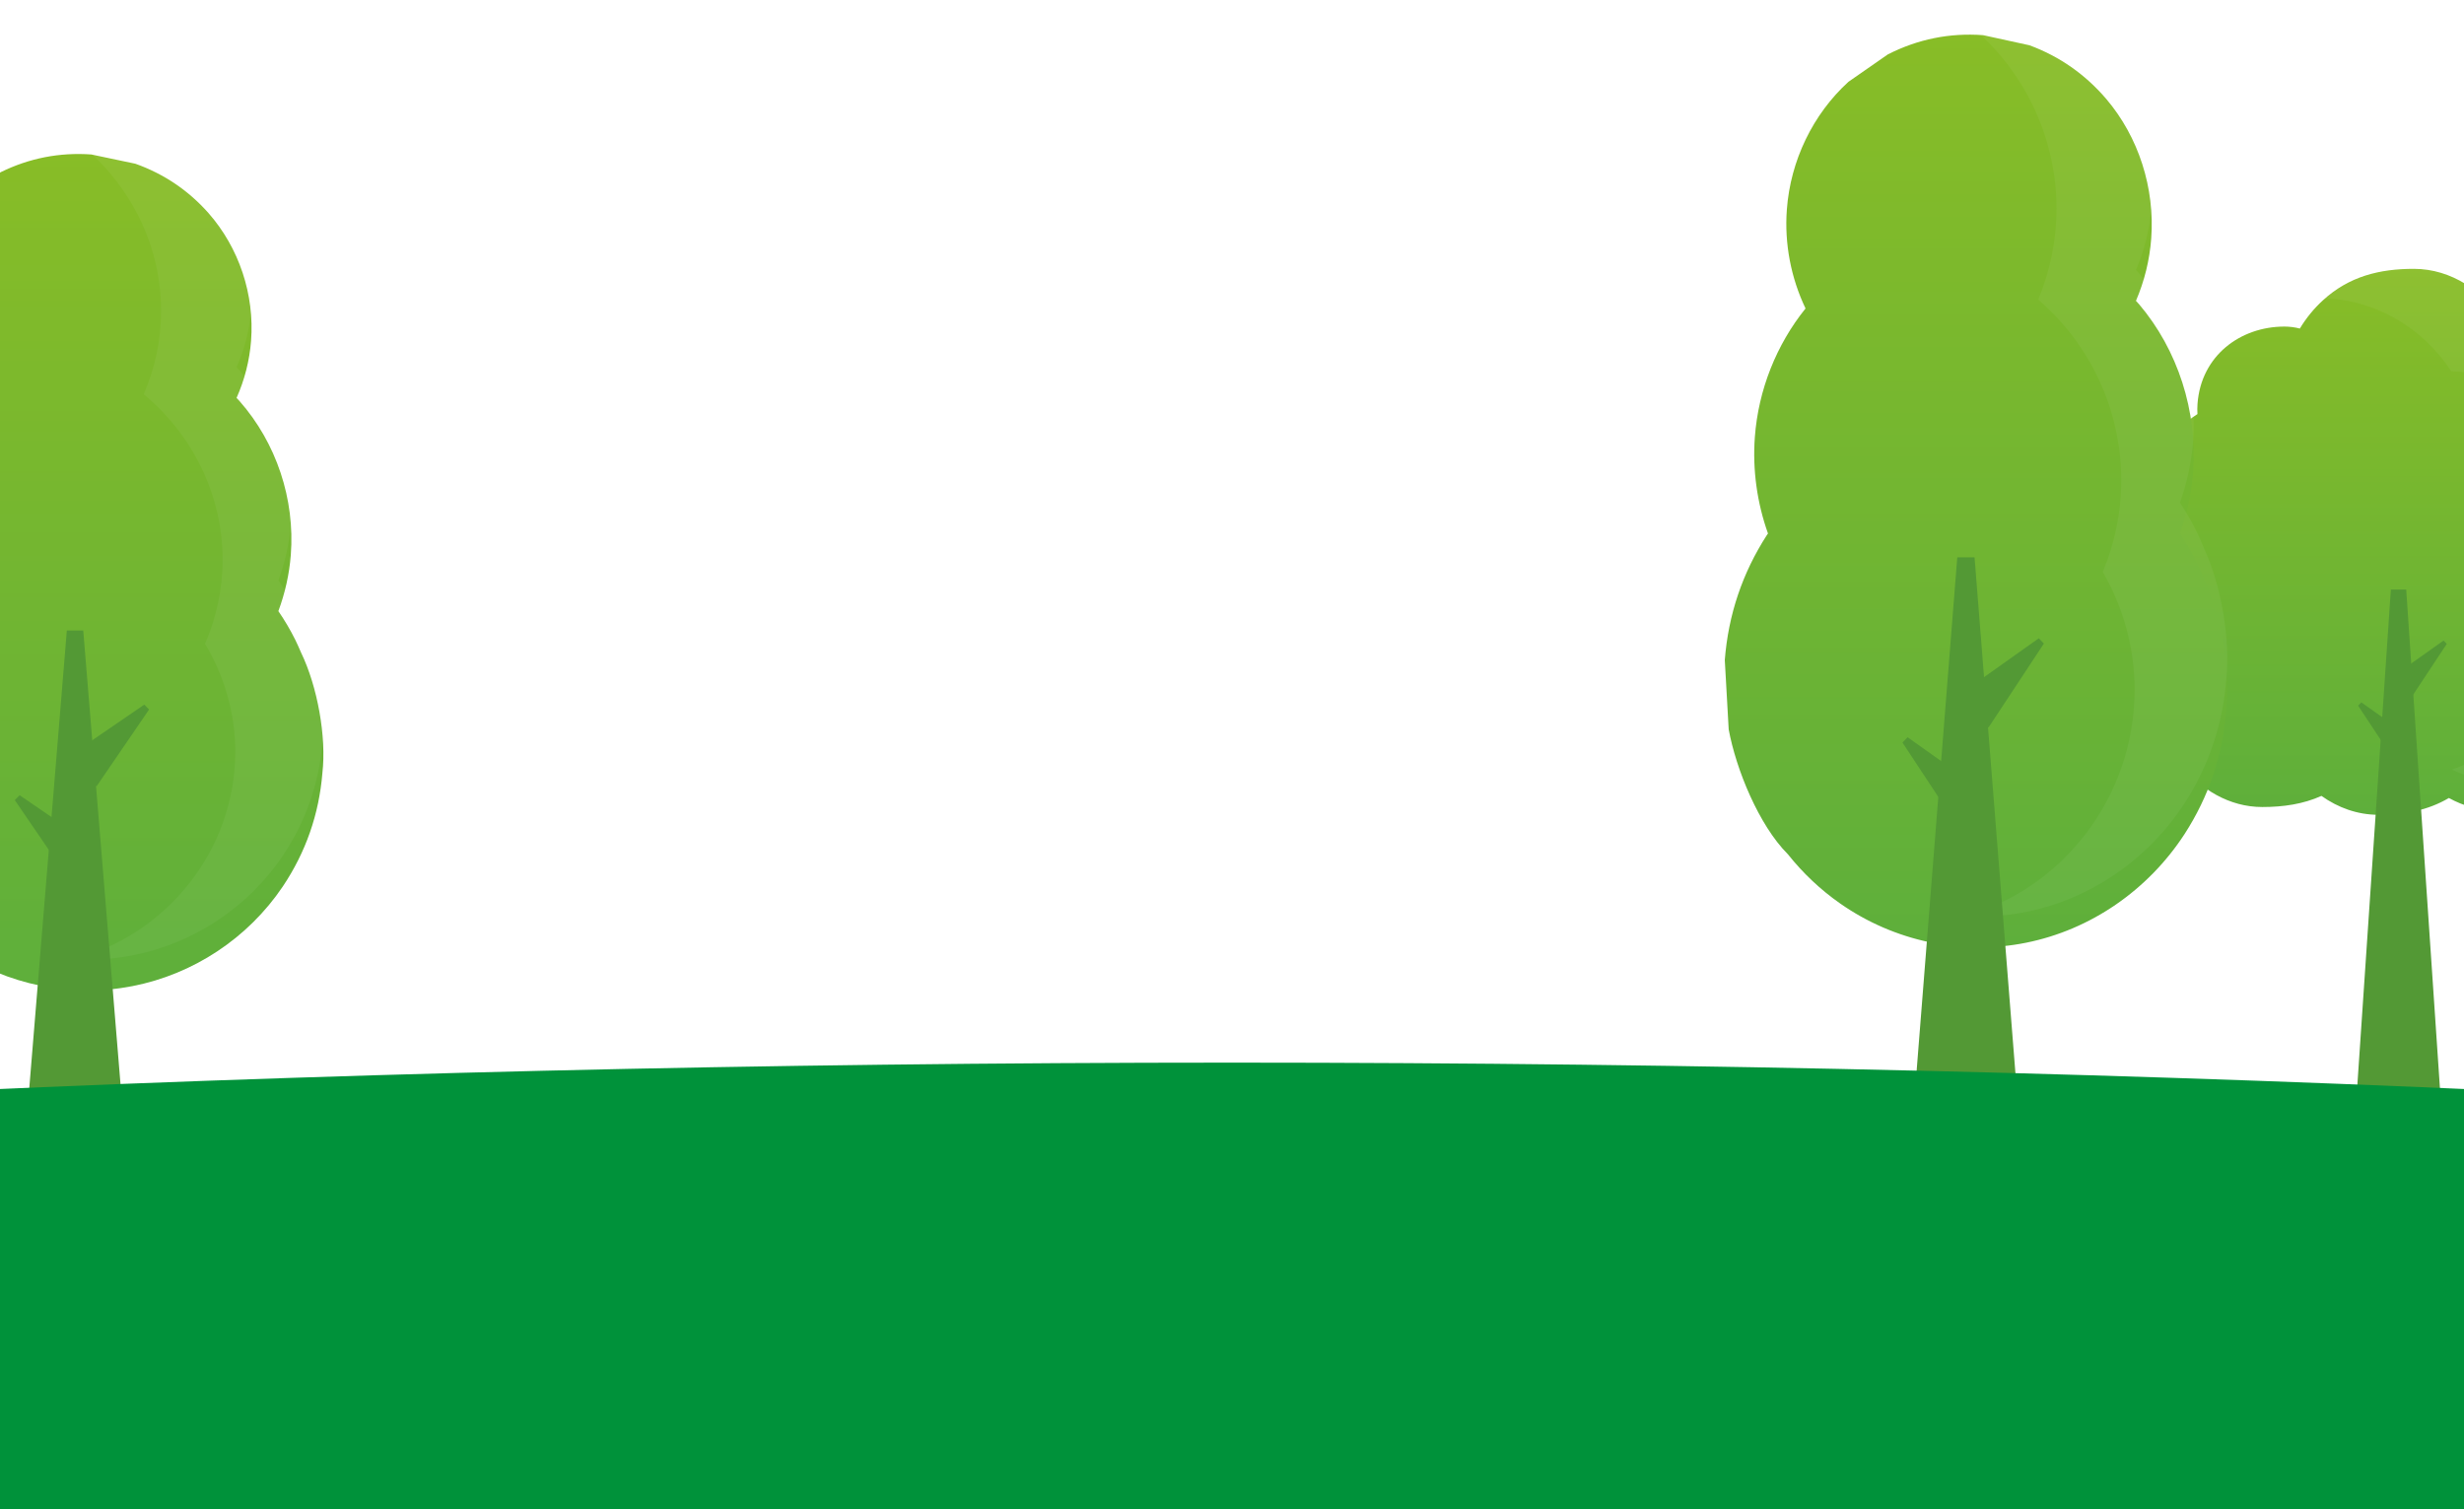
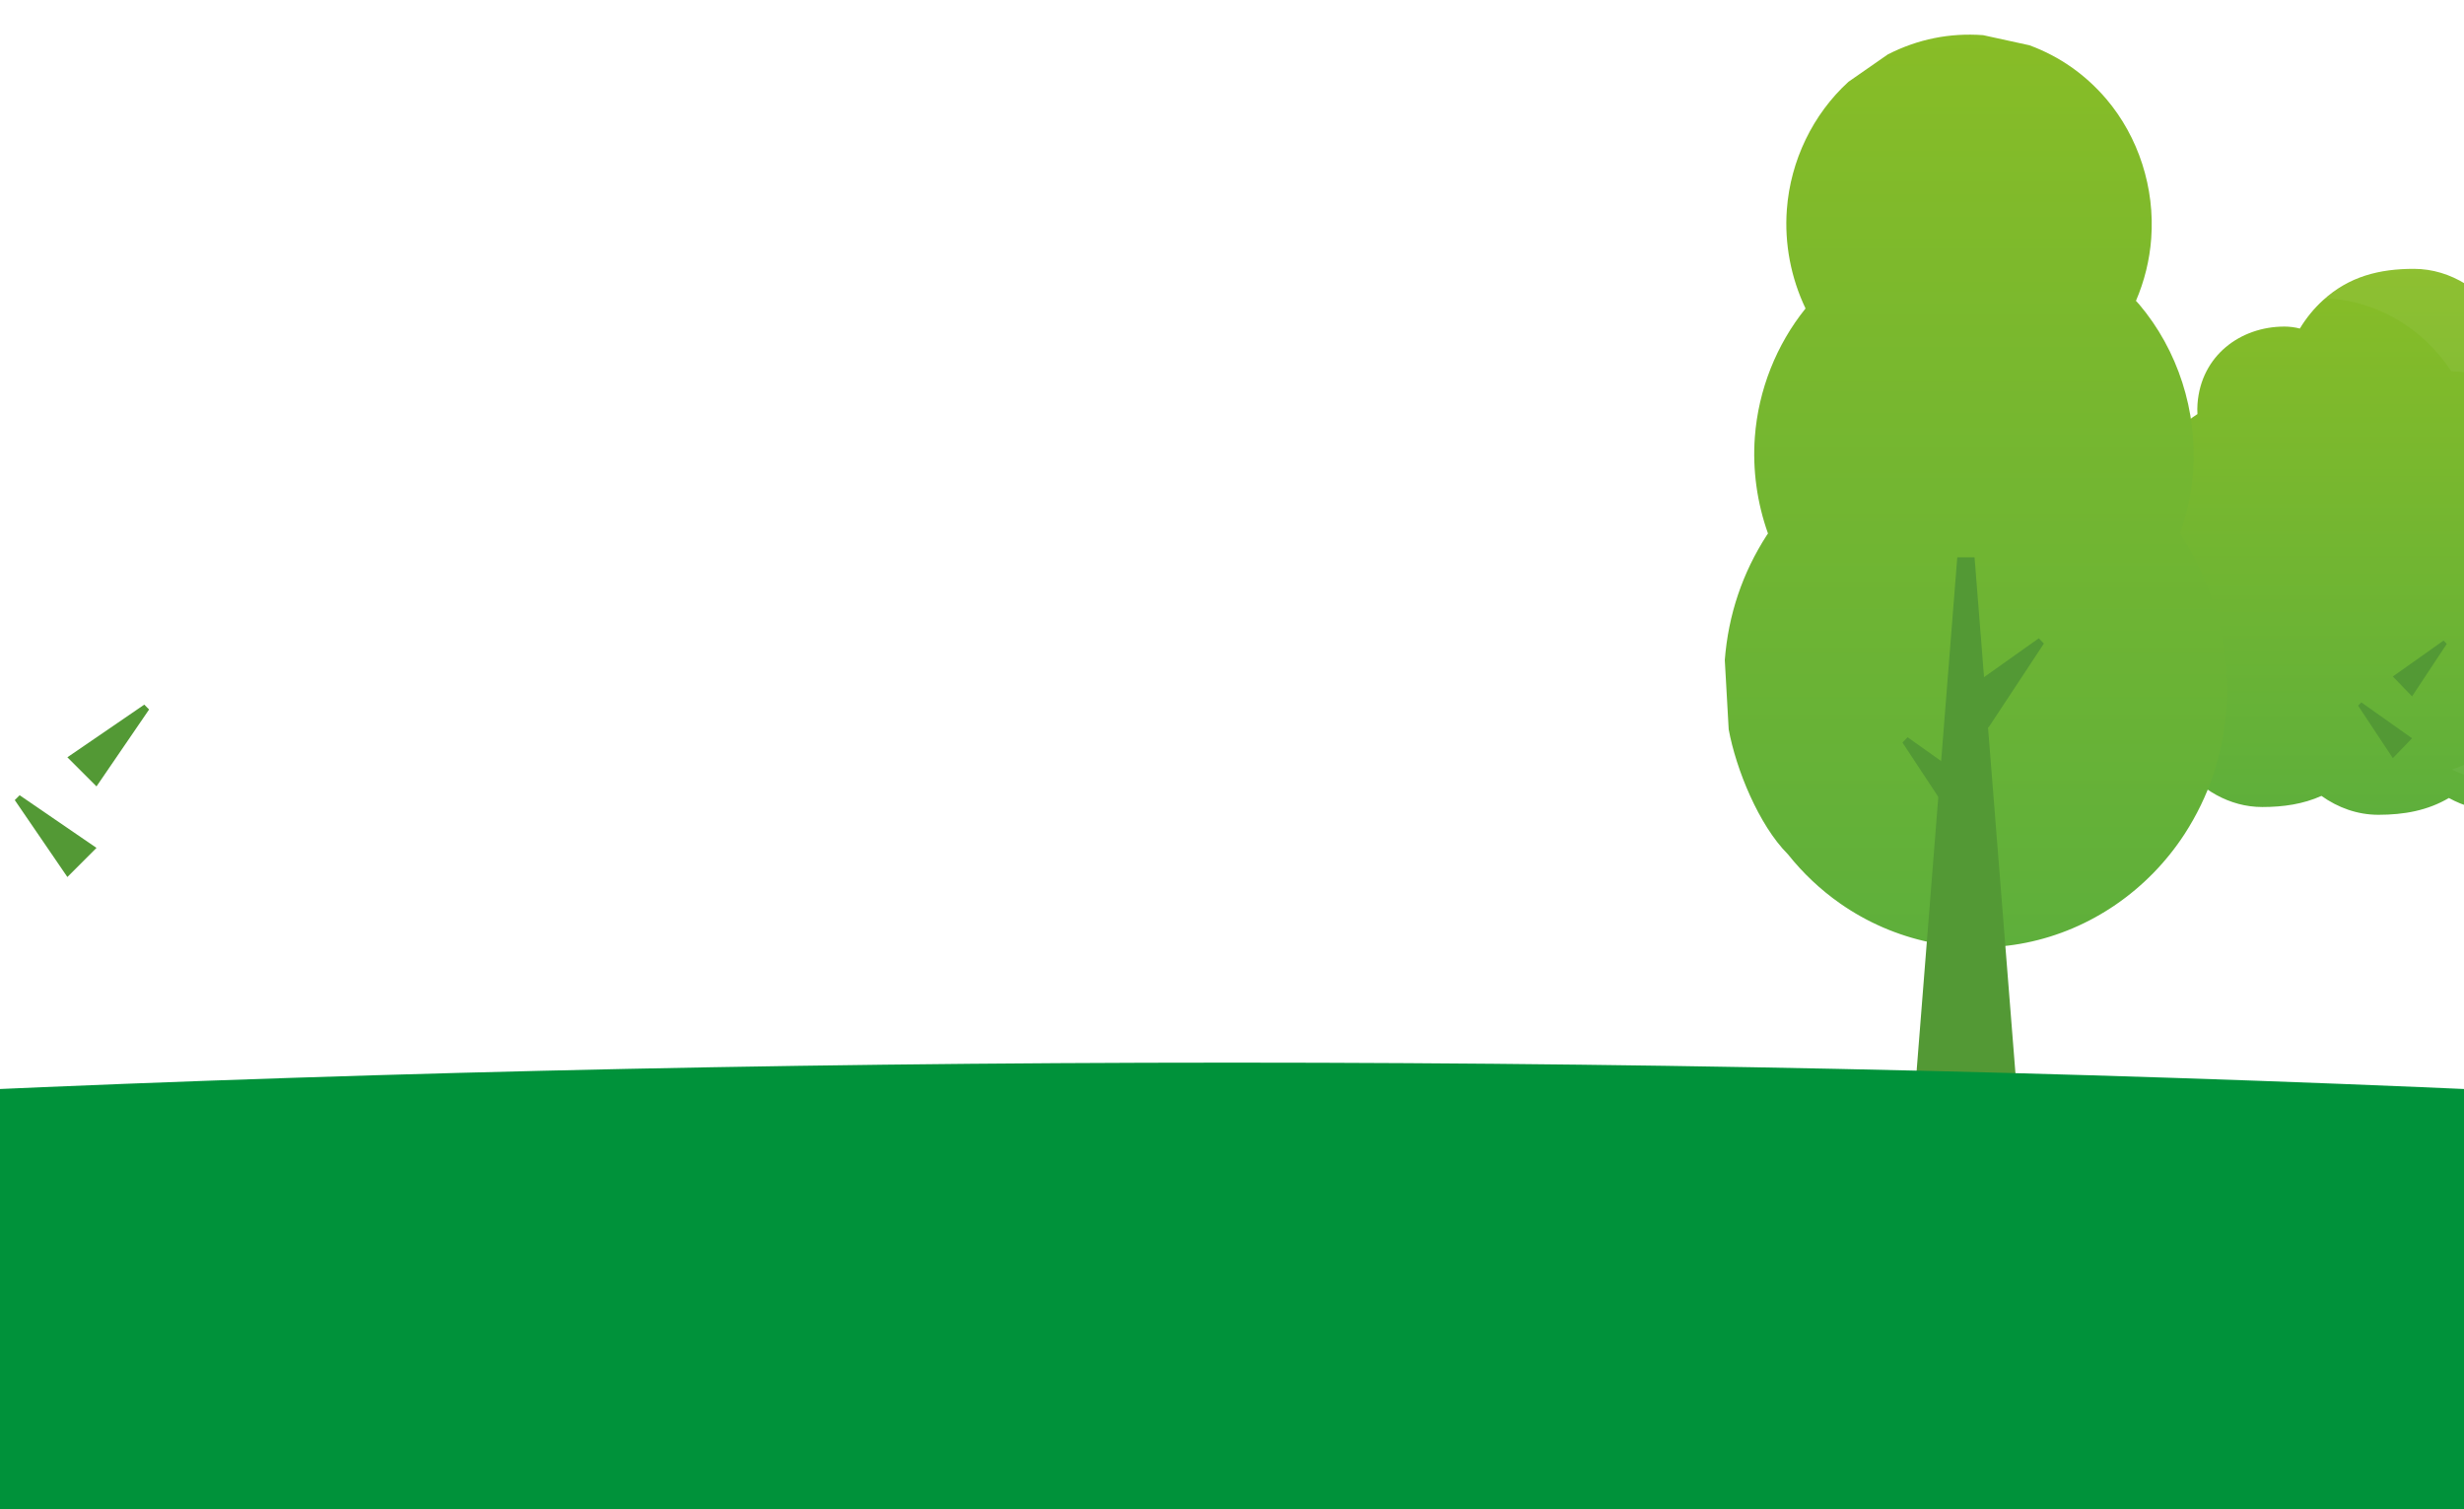
<svg xmlns="http://www.w3.org/2000/svg" width="320" height="196" viewBox="0 0 320 196" fill="none">
  <g filter="url(#filter0_d_6510_4526)">
    <path d="M281.42 76.467C278.6 72.819 277.018 68.067 277.354 63.543C277.695 58.916 279.816 54.535 283.175 51.473C283.891 50.821 284.624 50.262 285.383 49.775C285.357 49.328 285.357 48.88 285.392 48.438C285.853 42.184 290.958 38.411 296.68 38.411C297.37 38.411 298.038 38.5 298.681 38.666C299.5 37.307 300.509 36.068 301.677 35C305.084 31.88 309.046 30.914 313.483 30.914C318.36 30.914 322.577 33.824 325.25 37.87C326.707 37.553 328.229 37.423 329.816 37.423C337.707 37.423 343.808 45.38 343.976 53.109C344.17 53.235 344.368 53.257 344.558 53.387C344.558 53.387 344.562 53.293 344.567 53.293C345.752 54.187 346.839 55.211 347.818 56.355C350.81 59.887 352.328 64.665 351.983 69.35C351.647 73.888 349.568 78.206 346.279 81.21V81.224C345.041 82.171 343.916 82.945 342.708 83.718C342.687 83.736 342.661 83.754 342.639 83.767C342.631 83.767 342.626 83.776 342.618 83.776C342.514 83.843 342.415 83.91 342.307 83.978C342.273 83.995 342.234 84.009 342.2 84.027C342.208 84.505 342.2 84.988 342.165 85.462C341.837 89.91 339.798 94.116 336.573 97.062C333.033 100.29 328.936 101.291 324.344 101.291C322.076 101.291 319.946 100.683 318.036 99.633C315.277 101.26 312.215 101.814 308.882 101.814C306.153 101.814 303.635 100.889 301.487 99.36C299.125 100.42 296.559 100.804 293.8 100.804C285.245 100.804 278.747 91.649 279.364 83.329C279.545 80.902 280.265 78.55 281.429 76.458L281.42 76.467Z" fill="url(#paint0_linear_6510_4526)" />
  </g>
  <path opacity="0.05" d="M299.677 38.833C299.452 38.538 299.219 38.251 298.981 37.969C299.712 36.887 300.559 35.885 301.528 35.003C304.952 31.88 308.926 30.914 313.375 30.914C318.266 30.914 322.494 33.827 325.175 37.875C326.636 37.558 328.163 37.428 329.754 37.428C337.667 37.428 343.785 45.392 343.954 53.127C344.148 53.252 344.347 53.275 344.537 53.404C344.537 53.404 344.542 53.31 344.546 53.31C345.735 54.205 346.825 55.23 347.806 56.375C350.807 59.909 352.329 64.692 351.983 69.38C351.646 73.921 349.562 78.243 346.262 81.25V81.263C345.021 82.212 343.893 82.986 342.682 83.76C342.661 83.777 342.635 83.795 342.613 83.809C342.604 83.809 342.6 83.818 342.591 83.818C342.488 83.885 342.388 83.952 342.28 84.019C342.246 84.037 342.207 84.05 342.172 84.068C342.181 84.547 342.172 85.03 342.137 85.504C341.809 89.956 339.764 94.166 336.529 97.114C332.98 100.344 328.872 101.346 324.267 101.346C322.187 101.346 320.229 100.827 318.443 99.937C325.249 97.615 330.571 91.66 332.197 84.372C335.933 80.511 338.272 75.205 338.272 69.416C338.272 58.053 329.27 48.546 318.352 48.215C314.629 42.537 308.342 38.752 301.333 38.752C300.78 38.752 300.231 38.784 299.686 38.833H299.677Z" fill="white" />
  <g filter="url(#filter1_d_6510_4526)">
-     <path d="M305.516 146.271L310.501 72.562H312.495L317.48 146.271H305.516Z" fill="#539935" />
    <path d="M310.758 83.853L317.345 79.188L317.762 79.618L313.254 86.434L310.758 83.853Z" fill="#539935" />
    <path d="M310.758 94.458L306.246 87.642L306.663 87.211L313.253 91.877L310.758 94.458Z" fill="#539935" />
  </g>
  <g filter="url(#filter2_d_6510_4526)">
    <path d="M229.457 65.499C229.507 65.424 229.558 65.354 229.609 65.284C228.195 61.308 227.587 57.023 227.902 52.761C228.358 46.626 230.707 40.753 234.486 36.059C232.599 32.107 231.726 27.647 232.059 23.21C232.526 16.853 235.444 10.834 240.056 6.625C241.757 5.44 243.464 4.255 245.165 3.07C249.073 1.079 253.201 0.25 257.544 0.565C259.549 1.003 261.559 1.441 263.564 1.879C267.467 3.321 270.796 5.644 273.544 8.855C277.74 13.794 279.869 20.42 279.379 26.987C279.171 29.789 278.489 32.522 277.397 35.067C277.526 35.213 277.667 35.353 277.797 35.505C282.843 41.448 285.4 49.416 284.814 57.309C284.611 60.047 284.026 62.727 283.113 65.278C283.964 66.562 284.735 67.91 285.422 69.341C285.704 69.942 285.969 70.549 286.217 71.156C288.464 75.978 289.697 83.101 289.134 88.209C288.672 94.064 286.864 99.435 283.71 104.315C278.951 111.624 271.5 116.744 263.142 118.425C254.784 120.107 246.026 118.262 238.975 113.329C236.424 111.548 234.148 109.388 232.205 106.954C232.194 106.942 232.177 106.931 232.166 106.913C228.409 103.13 225.458 95.903 224.506 90.725C224.337 87.724 224.168 84.718 223.999 81.717C224.461 75.821 226.286 70.415 229.457 65.499Z" fill="url(#paint1_linear_6510_4526)" />
  </g>
-   <path opacity="0.05" d="M277.222 89.626C277.222 84.051 275.701 78.791 273.083 74.267C274.626 70.589 275.487 66.561 275.487 62.346C275.487 53.005 271.258 44.535 264.708 38.907C266.228 35.258 267.079 31.259 267.079 27.085C267.079 15.947 261.047 6.057 252.244 0.762C253.979 0.5 255.742 0.436 257.544 0.564C259.549 1.002 261.559 1.44 263.564 1.878C267.467 3.319 270.796 5.643 273.544 8.854C277.74 13.793 279.869 20.419 279.379 26.986C279.171 29.788 278.489 32.52 277.397 35.066C277.526 35.212 277.667 35.352 277.797 35.504C282.843 41.447 285.4 49.415 284.814 57.308C284.611 60.046 284.026 62.725 283.113 65.277C283.964 66.561 284.735 67.909 285.422 69.34C285.704 69.941 285.969 70.548 286.217 71.155C288.464 75.977 289.697 83.1 289.134 88.208C288.672 94.063 286.864 99.434 283.71 104.314C278.951 111.623 271.5 116.743 263.142 118.424C260.478 118.961 257.78 119.137 255.105 118.967C267.693 115.611 277.217 103.596 277.217 89.626H277.222Z" fill="white" />
  <path d="M248.605 142.938L254.192 72.383H256.435L262.027 142.938H248.605Z" fill="#539935" />
  <path d="M254.266 90.351L264.781 82.891L265.44 83.579L258.247 94.479L254.266 90.351Z" fill="#539935" />
  <path d="M254.264 107.33L247.072 96.431L247.737 95.742L258.246 103.203L254.264 107.33Z" fill="#539935" />
  <g filter="url(#filter3_d_6510_4526)">
-     <path d="M-14.816 75.566C-14.768 75.497 -14.72 75.433 -14.671 75.368C-16.014 71.725 -16.592 67.798 -16.293 63.893C-15.859 58.27 -13.628 52.888 -10.039 48.587C-11.831 44.965 -12.66 40.878 -12.344 36.812C-11.9 30.986 -9.129 25.47 -4.748 21.613C-3.132 20.527 -1.511 19.441 0.105 18.355C3.818 16.53 7.739 15.771 11.864 16.06C13.768 16.461 15.678 16.862 17.583 17.263C21.29 18.585 24.452 20.714 27.063 23.657C31.048 28.182 33.071 34.255 32.605 40.273C32.407 42.841 31.76 45.345 30.722 47.677C30.845 47.811 30.979 47.94 31.102 48.079C35.895 53.525 38.324 60.827 37.768 68.06C37.575 70.569 37.019 73.025 36.152 75.363C36.96 76.54 37.693 77.776 38.346 79.086C38.613 79.638 38.865 80.194 39.1 80.75C41.235 85.169 42.406 91.696 41.871 96.377C41.432 101.743 39.715 106.665 36.719 111.137C32.199 117.836 25.121 122.527 17.182 124.068C9.242 125.609 0.923 123.918 -5.775 119.398C-8.198 117.766 -10.36 115.787 -12.205 113.556C-12.216 113.545 -12.232 113.534 -12.243 113.518C-15.811 110.051 -18.614 103.428 -19.518 98.683C-19.679 95.933 -19.84 93.178 -20 90.428C-19.561 85.025 -17.828 80.071 -14.816 75.566Z" fill="url(#paint2_linear_6510_4526)" />
-   </g>
+     </g>
  <path opacity="0.05" d="M30.556 97.684C30.556 92.575 29.112 87.755 26.624 83.609C28.09 80.238 28.909 76.547 28.909 72.684C28.909 64.124 24.891 56.362 18.669 51.204C20.113 47.861 20.921 44.196 20.921 40.371C20.921 30.163 15.191 21.101 6.83 16.248C8.477 16.008 10.152 15.949 11.864 16.067C13.768 16.468 15.678 16.869 17.583 17.27C21.29 18.592 24.452 20.721 27.063 23.663C31.048 28.189 33.071 34.261 32.605 40.28C32.407 42.848 31.76 45.352 30.722 47.684C30.845 47.818 30.979 47.946 31.102 48.085C35.895 53.532 38.324 60.834 37.768 68.067C37.575 70.576 37.019 73.032 36.152 75.37C36.96 76.547 37.693 77.782 38.346 79.093C38.613 79.644 38.865 80.201 39.1 80.757C41.235 85.176 42.406 91.703 41.871 96.384C41.432 101.75 39.715 106.672 36.719 111.144C32.199 117.842 25.121 122.534 17.182 124.075C14.651 124.567 12.088 124.728 9.547 124.572C21.504 121.496 30.551 110.486 30.551 97.684H30.556Z" fill="white" />
-   <path d="M3.373 146.533L8.68 81.875H10.81L16.122 146.533H3.373Z" fill="#539935" />
  <path d="M8.75 98.345L18.738 91.508L19.364 92.139L12.532 102.127L8.75 98.345Z" fill="#539935" />
  <path d="M8.75 113.893L1.918 103.905L2.549 103.273L12.532 110.111L8.75 113.893Z" fill="#539935" />
  <path fill-rule="evenodd" clip-rule="evenodd" d="M493.475 153.818V272.997H-173.473V153.818C-75.463 143.76 38.457 138 160.001 138C281.545 138 395.465 143.76 493.475 153.818Z" fill="#00923A" />
  <defs>
    <filter id="filter0_d_6510_4526" x="273.311" y="30.914" width="82.721" height="78.898" filterUnits="userSpaceOnUse" color-interpolation-filters="sRGB">
      <feFlood flood-opacity="0" result="BackgroundImageFix" />
      <feColorMatrix in="SourceAlpha" type="matrix" values="0 0 0 0 0 0 0 0 0 0 0 0 0 0 0 0 0 0 127 0" result="hardAlpha" />
      <feOffset dy="4" />
      <feGaussianBlur stdDeviation="2" />
      <feComposite in2="hardAlpha" operator="out" />
      <feColorMatrix type="matrix" values="0 0 0 0 0 0 0 0 0 0 0 0 0 0 0 0 0 0 0.25 0" />
      <feBlend mode="normal" in2="BackgroundImageFix" result="effect1_dropShadow_6510_4526" />
      <feBlend mode="normal" in="SourceGraphic" in2="effect1_dropShadow_6510_4526" result="shape" />
    </filter>
    <filter id="filter1_d_6510_4526" x="301.516" y="72.562" width="20.246" height="81.711" filterUnits="userSpaceOnUse" color-interpolation-filters="sRGB">
      <feFlood flood-opacity="0" result="BackgroundImageFix" />
      <feColorMatrix in="SourceAlpha" type="matrix" values="0 0 0 0 0 0 0 0 0 0 0 0 0 0 0 0 0 0 127 0" result="hardAlpha" />
      <feOffset dy="4" />
      <feGaussianBlur stdDeviation="2" />
      <feComposite in2="hardAlpha" operator="out" />
      <feColorMatrix type="matrix" values="0 0 0 0 0 0 0 0 0 0 0 0 0 0 0 0 0 0 0.25 0" />
      <feBlend mode="normal" in2="BackgroundImageFix" result="effect1_dropShadow_6510_4526" />
      <feBlend mode="normal" in="SourceGraphic" in2="effect1_dropShadow_6510_4526" result="shape" />
    </filter>
    <filter id="filter2_d_6510_4526" x="220" y="0.5" width="73.269" height="126.531" filterUnits="userSpaceOnUse" color-interpolation-filters="sRGB">
      <feFlood flood-opacity="0" result="BackgroundImageFix" />
      <feColorMatrix in="SourceAlpha" type="matrix" values="0 0 0 0 0 0 0 0 0 0 0 0 0 0 0 0 0 0 127 0" result="hardAlpha" />
      <feOffset dy="4" />
      <feGaussianBlur stdDeviation="2" />
      <feComposite in2="hardAlpha" operator="out" />
      <feColorMatrix type="matrix" values="0 0 0 0 0 0 0 0 0 0 0 0 0 0 0 0 0 0 0.25 0" />
      <feBlend mode="normal" in2="BackgroundImageFix" result="effect1_dropShadow_6510_4526" />
      <feBlend mode="normal" in="SourceGraphic" in2="effect1_dropShadow_6510_4526" result="shape" />
    </filter>
    <filter id="filter3_d_6510_4526" x="-24" y="16" width="70" height="116.625" filterUnits="userSpaceOnUse" color-interpolation-filters="sRGB">
      <feFlood flood-opacity="0" result="BackgroundImageFix" />
      <feColorMatrix in="SourceAlpha" type="matrix" values="0 0 0 0 0 0 0 0 0 0 0 0 0 0 0 0 0 0 127 0" result="hardAlpha" />
      <feOffset dy="4" />
      <feGaussianBlur stdDeviation="2" />
      <feComposite in2="hardAlpha" operator="out" />
      <feColorMatrix type="matrix" values="0 0 0 0 0 0 0 0 0 0 0 0 0 0 0 0 0 0 0.25 0" />
      <feBlend mode="normal" in2="BackgroundImageFix" result="effect1_dropShadow_6510_4526" />
      <feBlend mode="normal" in="SourceGraphic" in2="effect1_dropShadow_6510_4526" result="shape" />
    </filter>
    <linearGradient id="paint0_linear_6510_4526" x1="314.67" y1="3.502" x2="314.67" y2="101.814" gradientUnits="userSpaceOnUse">
      <stop stop-color="#98C21F" />
      <stop offset="1" stop-color="#5EAF3B" />
    </linearGradient>
    <linearGradient id="paint1_linear_6510_4526" x1="256.634" y1="-45.328" x2="256.634" y2="119.033" gradientUnits="userSpaceOnUse">
      <stop stop-color="#98C21F" />
      <stop offset="1" stop-color="#5EAF3B" />
    </linearGradient>
    <linearGradient id="paint2_linear_6510_4526" x1="11" y1="-25.997" x2="11" y2="124.625" gradientUnits="userSpaceOnUse">
      <stop stop-color="#98C21F" />
      <stop offset="1" stop-color="#5EAF3B" />
    </linearGradient>
  </defs>
</svg>